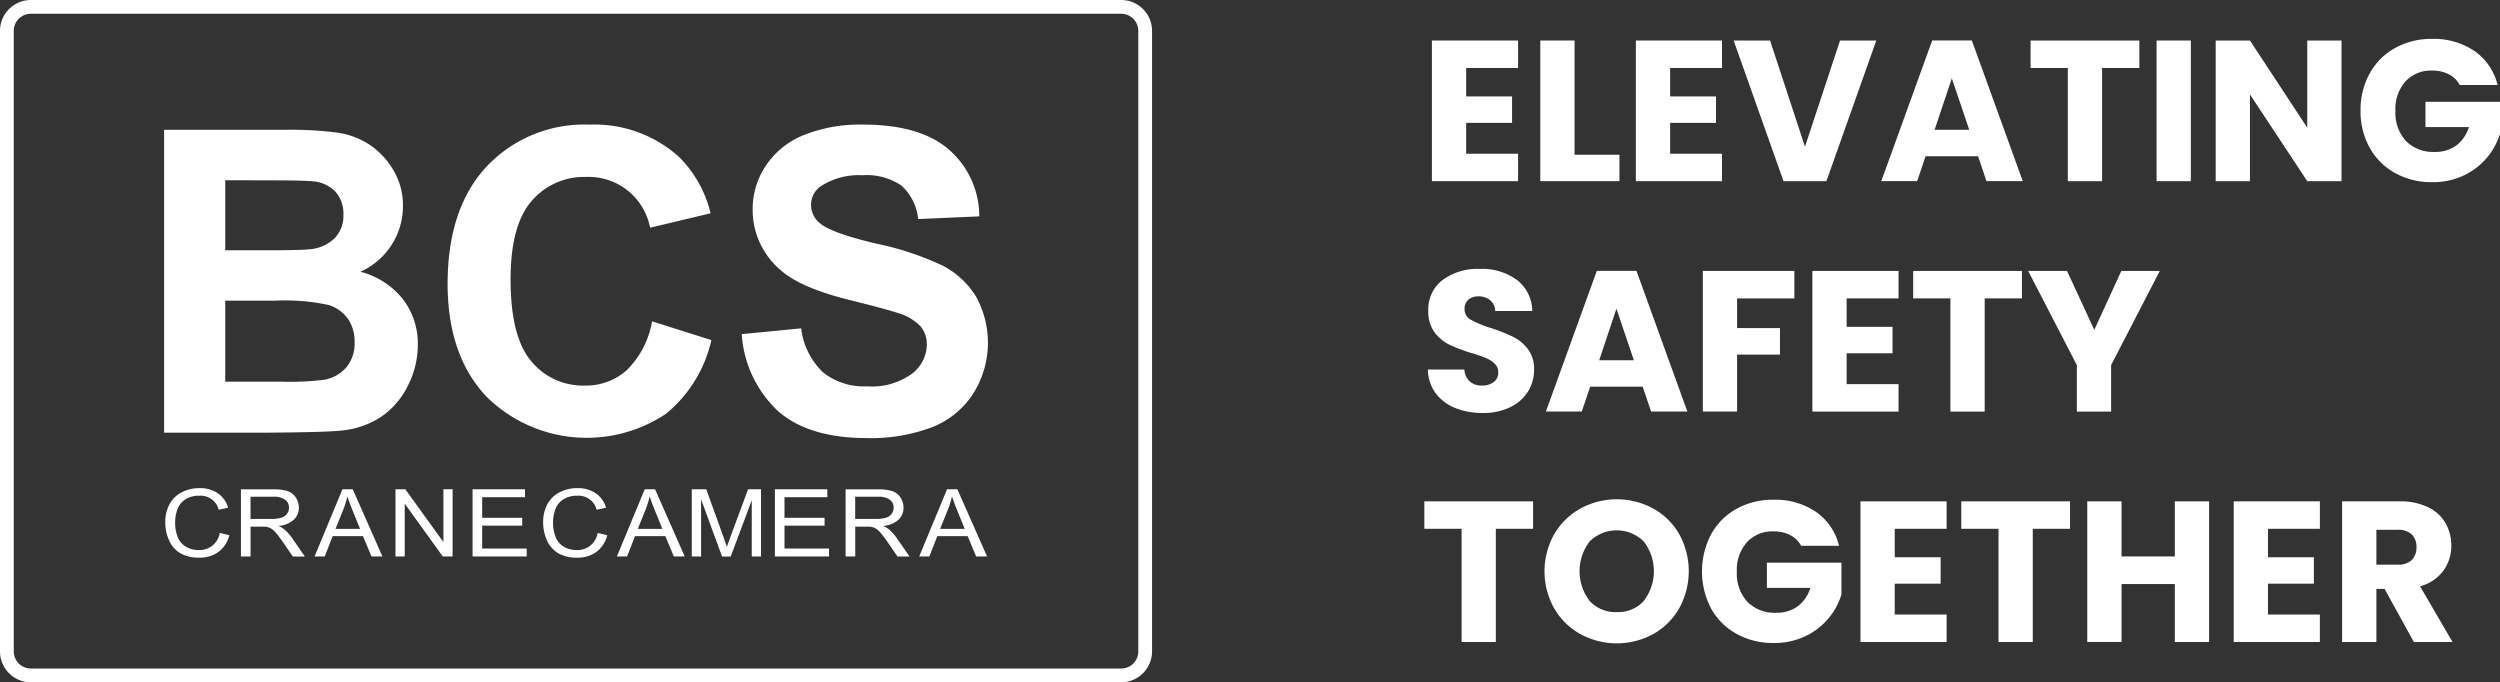
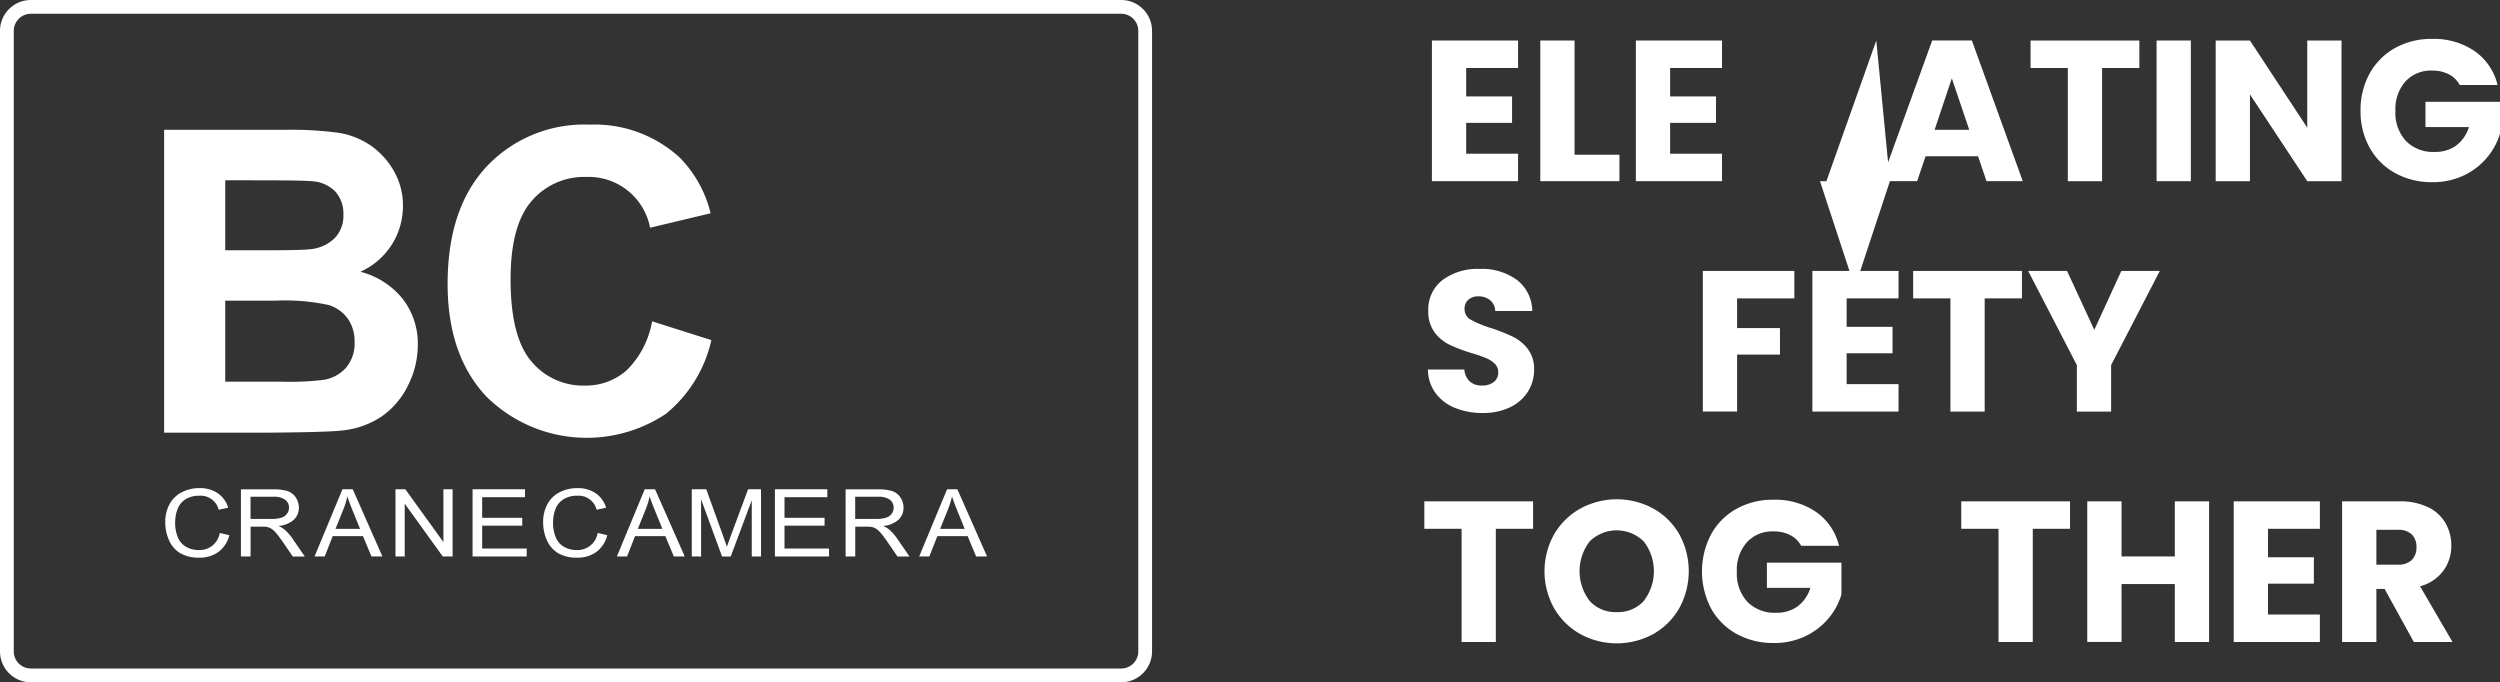
<svg xmlns="http://www.w3.org/2000/svg" width="249.554" height="68.109" viewBox="0 0 249.554 68.109">
  <rect x="0" y="0" width="249.554" height="68.109" fill="#333333" stroke="none" />
  <g id="Group_420" data-name="Group 420" transform="translate(9882 2350)">
    <path id="Path_55" data-name="Path 55" d="M146.356,6.785v2.84h4.58v2.639h-4.58v3.081h5.18v2.74h-8.6V4.045h8.6v2.74Z" transform="translate(-9882 -2350)" fill="#fff" />
    <path id="Path_56" data-name="Path 56" d="M157.175,15.445h4.48v2.64h-7.9V4.045h3.42Z" transform="translate(-9882 -2350)" fill="#fff" />
    <path id="Path_57" data-name="Path 57" d="M166.715,6.785v2.84h4.58v2.639h-4.58v3.081h5.18v2.74h-8.6V4.045h8.6v2.74Z" transform="translate(-9882 -2350)" fill="#fff" />
-     <path id="Path_58" data-name="Path 58" d="M187.294,4.045l-4.979,14.04h-4.281l-4.979-14.04h3.639l3.48,10.6,3.5-10.6Z" transform="translate(-9882 -2350)" fill="#fff" />
+     <path id="Path_58" data-name="Path 58" d="M187.294,4.045l-4.979,14.04h-4.281h3.639l3.48,10.6,3.5-10.6Z" transform="translate(-9882 -2350)" fill="#fff" />
    <path id="Path_59" data-name="Path 59" d="M197.454,15.6h-5.239l-.841,2.48h-3.58l5.08-14.04h3.96l5.08,14.04h-3.62Zm-.88-2.64-1.74-5.14-1.72,5.14Z" transform="translate(-9882 -2350)" fill="#fff" />
    <path id="Path_60" data-name="Path 60" d="M213.554,4.045v2.74h-3.72v11.3h-3.42V6.785h-3.719V4.045Z" transform="translate(-9882 -2350)" fill="#fff" />
    <rect id="Rectangle_40" data-name="Rectangle 40" width="3.42" height="14.04" transform="translate(-9666.726 -2345.955)" fill="#fff" />
    <path id="Path_61" data-name="Path 61" d="M233.734,18.085h-3.42l-5.72-8.66v8.66h-3.42V4.045h3.42l5.72,8.7v-8.7h3.42Z" transform="translate(-9882 -2350)" fill="#fff" />
    <path id="Path_62" data-name="Path 62" d="M245.534,8.485a2.563,2.563,0,0,0-1.09-1.07,3.563,3.563,0,0,0-1.671-.37,3.435,3.435,0,0,0-2.659,1.089,4.141,4.141,0,0,0-1,2.911,4.186,4.186,0,0,0,1.05,3.03,3.826,3.826,0,0,0,2.89,1.09,3.492,3.492,0,0,0,2.129-.64,3.637,3.637,0,0,0,1.271-1.841h-4.34V10.165h7.44v3.179a6.684,6.684,0,0,1-1.291,2.38,6.8,6.8,0,0,1-2.309,1.781,7.147,7.147,0,0,1-3.16.679,7.487,7.487,0,0,1-3.71-.909,6.477,6.477,0,0,1-2.54-2.53,7.412,7.412,0,0,1-.91-3.7,7.466,7.466,0,0,1,.91-3.71,6.471,6.471,0,0,1,2.53-2.54,7.419,7.419,0,0,1,3.7-.911,7.2,7.2,0,0,1,4.25,1.22,5.757,5.757,0,0,1,2.29,3.381Z" transform="translate(-9882 -2350)" fill="#fff" />
    <path id="Path_63" data-name="Path 63" d="M145.255,40.724a4.5,4.5,0,0,1-1.95-1.479,4.048,4.048,0,0,1-.77-2.361h3.64a1.77,1.77,0,0,0,.54,1.191,1.739,1.739,0,0,0,1.2.41,1.874,1.874,0,0,0,1.2-.351,1.17,1.17,0,0,0,.44-.97,1.149,1.149,0,0,0-.35-.86,2.805,2.805,0,0,0-.86-.559,13.625,13.625,0,0,0-1.449-.5,15.978,15.978,0,0,1-2.221-.84,4.12,4.12,0,0,1-1.48-1.241,3.446,3.446,0,0,1-.62-2.139,3.682,3.682,0,0,1,1.42-3.071,5.836,5.836,0,0,1,3.7-1.11,5.909,5.909,0,0,1,3.741,1.11,3.974,3.974,0,0,1,1.519,3.09h-3.7a1.446,1.446,0,0,0-.5-1.07,1.762,1.762,0,0,0-1.18-.39,1.476,1.476,0,0,0-1,.33,1.191,1.191,0,0,0-.38.951,1.176,1.176,0,0,0,.64,1.059,10.415,10.415,0,0,0,2,.821,18.4,18.4,0,0,1,2.21.879,4.225,4.225,0,0,1,1.47,1.22,3.27,3.27,0,0,1,.62,2.061,4.045,4.045,0,0,1-.609,2.179,4.276,4.276,0,0,1-1.771,1.56,6.042,6.042,0,0,1-2.74.58,7.207,7.207,0,0,1-2.76-.5" transform="translate(-9882 -2350)" fill="#fff" />
-     <path id="Path_64" data-name="Path 64" d="M163.975,38.6h-5.239l-.841,2.48h-3.58l5.08-14.04h3.96l5.08,14.04h-3.62Zm-.88-2.64-1.74-5.14-1.72,5.14Z" transform="translate(-9882 -2350)" fill="#fff" />
    <path id="Path_65" data-name="Path 65" d="M179.115,27.045v2.74H173.4v2.96h4.28V35.4H173.4v5.68h-3.42V27.045Z" transform="translate(-9882 -2350)" fill="#fff" />
    <path id="Path_66" data-name="Path 66" d="M184.335,29.785v2.84h4.58v2.639h-4.58v3.081h5.18v2.74h-8.6V27.045h8.6v2.74Z" transform="translate(-9882 -2350)" fill="#fff" />
    <path id="Path_67" data-name="Path 67" d="M201.834,27.045v2.74h-3.72v11.3h-3.42v-11.3h-3.719v-2.74Z" transform="translate(-9882 -2350)" fill="#fff" />
    <path id="Path_68" data-name="Path 68" d="M215.594,27.045l-4.859,9.4v4.64h-3.42v-4.64l-4.861-9.4h3.88l2.721,5.88,2.7-5.88Z" transform="translate(-9882 -2350)" fill="#fff" />
    <path id="Path_69" data-name="Path 69" d="M153.035,50.045v2.74h-3.72v11.3H145.9v-11.3h-3.72v-2.74Z" transform="translate(-9882 -2350)" fill="#fff" />
    <path id="Path_70" data-name="Path 70" d="M157.765,63.3a6.868,6.868,0,0,1-2.62-2.569,7.561,7.561,0,0,1,0-7.41,6.9,6.9,0,0,1,2.62-2.561,7.619,7.619,0,0,1,7.259,0,6.758,6.758,0,0,1,2.6,2.561,7.665,7.665,0,0,1-.01,7.41,6.823,6.823,0,0,1-2.6,2.569,7.6,7.6,0,0,1-7.25,0m6.32-3.319a4.859,4.859,0,0,0,0-5.931,3.852,3.852,0,0,0-5.4-.009,4.887,4.887,0,0,0,0,5.95A3.484,3.484,0,0,0,161.4,61.1a3.448,3.448,0,0,0,2.69-1.119" transform="translate(-9882 -2350)" fill="#fff" />
    <path id="Path_71" data-name="Path 71" d="M179.795,54.485a2.563,2.563,0,0,0-1.09-1.07,3.563,3.563,0,0,0-1.671-.37,3.435,3.435,0,0,0-2.659,1.089,4.14,4.14,0,0,0-1,2.911,4.186,4.186,0,0,0,1.05,3.03,3.826,3.826,0,0,0,2.89,1.09,3.492,3.492,0,0,0,2.129-.64,3.637,3.637,0,0,0,1.271-1.841h-4.34V56.165h7.44v3.179a6.684,6.684,0,0,1-1.291,2.38,6.8,6.8,0,0,1-2.309,1.781,7.147,7.147,0,0,1-3.16.679,7.487,7.487,0,0,1-3.71-.909,6.477,6.477,0,0,1-2.54-2.53,8,8,0,0,1,0-7.41,6.471,6.471,0,0,1,2.53-2.54,7.419,7.419,0,0,1,3.7-.911,7.2,7.2,0,0,1,4.25,1.22,5.757,5.757,0,0,1,2.29,3.381Z" transform="translate(-9882 -2350)" fill="#fff" />
-     <path id="Path_72" data-name="Path 72" d="M189.135,52.785v2.84h4.58v2.639h-4.58v3.081h5.18v2.74h-8.6V50.045h8.6v2.74Z" transform="translate(-9882 -2350)" fill="#fff" />
    <path id="Path_73" data-name="Path 73" d="M206.634,50.045v2.74h-3.72v11.3h-3.42v-11.3h-3.719v-2.74Z" transform="translate(-9882 -2350)" fill="#fff" />
    <path id="Path_74" data-name="Path 74" d="M220.514,50.045v14.04h-3.42V58.3h-5.319v5.78h-3.42V50.045h3.42v5.5h5.319v-5.5Z" transform="translate(-9882 -2350)" fill="#fff" />
    <path id="Path_75" data-name="Path 75" d="M226.394,52.785v2.84h4.58v2.639h-4.58v3.081h5.18v2.74h-8.6V50.045h8.6v2.74Z" transform="translate(-9882 -2350)" fill="#fff" />
    <path id="Path_76" data-name="Path 76" d="M240.953,64.085l-2.92-5.3h-.819v5.3h-3.42V50.045h5.739a6.314,6.314,0,0,1,2.83.58,3.984,3.984,0,0,1,1.75,1.59,4.432,4.432,0,0,1,.58,2.25,4.179,4.179,0,0,1-.79,2.5,4.247,4.247,0,0,1-2.33,1.56l3.241,5.56Zm-3.739-7.72h2.119a1.938,1.938,0,0,0,1.41-.46,1.735,1.735,0,0,0,.471-1.3,1.683,1.683,0,0,0-.471-1.26,1.942,1.942,0,0,0-1.41-.459h-2.119Z" transform="translate(-9882 -2350)" fill="#fff" />
    <path id="Path_77" data-name="Path 77" d="M16.383,12.96H28.466a34.935,34.935,0,0,1,5.351.3,7.857,7.857,0,0,1,3.158,1.245,7.759,7.759,0,0,1,2.32,2.526,6.847,6.847,0,0,1,.928,3.536,7.166,7.166,0,0,1-4.248,6.56,7.956,7.956,0,0,1,4.248,2.742,7.278,7.278,0,0,1,1.484,4.557,8.987,8.987,0,0,1-.959,4.011,8.078,8.078,0,0,1-2.619,3.113,8.638,8.638,0,0,1-4.093,1.433q-1.527.165-7.361.206H16.383Zm6.1,5.032v6.991h4q3.567,0,4.433-.1A4.034,4.034,0,0,0,33.38,23.8a3.191,3.191,0,0,0,.9-2.361,3.317,3.317,0,0,0-.773-2.28,3.5,3.5,0,0,0-2.3-1.062Q30.3,18,25.99,18Zm0,12.022V38.1h5.65a27.751,27.751,0,0,0,4.186-.185,3.785,3.785,0,0,0,2.22-1.207,3.717,3.717,0,0,0,.856-2.567,3.943,3.943,0,0,0-.66-2.309,3.737,3.737,0,0,0-1.907-1.382,20.672,20.672,0,0,0-5.413-.435Z" transform="translate(-9882 -2350)" fill="#fff" />
    <path id="Path_78" data-name="Path 78" d="M65.094,32.075l5.918,1.876A13.267,13.267,0,0,1,66.486,41.3a14.242,14.242,0,0,1-17.929-1.711q-3.876-4.115-3.875-11.248,0-7.547,3.9-11.723a13.364,13.364,0,0,1,10.249-4.176,12.577,12.577,0,0,1,9.011,3.279,11.93,11.93,0,0,1,3.093,5.568l-6.041,1.443a6.244,6.244,0,0,0-6.38-5.069,6.879,6.879,0,0,0-5.454,2.412q-2.093,2.412-2.093,7.815,0,5.733,2.061,8.165a6.694,6.694,0,0,0,5.361,2.434,6.115,6.115,0,0,0,4.186-1.547,8.988,8.988,0,0,0,2.516-4.866" transform="translate(-9882 -2350)" fill="#fff" />
-     <path id="Path_79" data-name="Path 79" d="M74.037,33.353l5.939-.577a7.241,7.241,0,0,0,2.175,4.389,6.58,6.58,0,0,0,4.423,1.4,6.8,6.8,0,0,0,4.443-1.248,3.713,3.713,0,0,0,1.5-2.918,2.756,2.756,0,0,0-.629-1.825,5.026,5.026,0,0,0-2.2-1.31q-1.073-.37-4.887-1.319-4.908-1.216-6.887-2.99a7.867,7.867,0,0,1-2.784-6.083,7.763,7.763,0,0,1,1.31-4.32,8.186,8.186,0,0,1,3.774-3.062,15.126,15.126,0,0,1,5.949-1.052q5.691,0,8.567,2.5a8.805,8.805,0,0,1,3.021,6.66l-6.1.268a5.177,5.177,0,0,0-1.68-3.351,6.152,6.152,0,0,0-3.866-1.021,6.971,6.971,0,0,0-4.165,1.093,2.2,2.2,0,0,0-.976,1.878,2.323,2.323,0,0,0,.907,1.835q1.153.969,5.609,2.021A29.517,29.517,0,0,1,94.068,26.5a8.5,8.5,0,0,1,3.341,3.072,9.519,9.519,0,0,1-.237,9.681,8.652,8.652,0,0,1-4.083,3.374,17.167,17.167,0,0,1-6.578,1.1q-5.733,0-8.8-2.65a11.528,11.528,0,0,1-3.67-7.723" transform="translate(-9882 -2350)" fill="#fff" />
    <path id="Path_80" data-name="Path 80" d="M21.936,53.2l.958.224A2.96,2.96,0,0,1,21.81,55.09a3.147,3.147,0,0,1-1.914.574,3.648,3.648,0,0,1-1.9-.442,2.809,2.809,0,0,1-1.116-1.279,4.263,4.263,0,0,1-.382-1.8,3.717,3.717,0,0,1,.432-1.828,2.852,2.852,0,0,1,1.229-1.185,3.823,3.823,0,0,1,1.756-.405,3.131,3.131,0,0,1,1.827.513,2.662,2.662,0,0,1,1.032,1.441l-.943.206a1.855,1.855,0,0,0-1.935-1.4,2.476,2.476,0,0,0-1.4.37,1.977,1.977,0,0,0-.787,1,3.749,3.749,0,0,0-.226,1.288,3.818,3.818,0,0,0,.269,1.494,1.9,1.9,0,0,0,.837.954,2.484,2.484,0,0,0,1.229.316A2.038,2.038,0,0,0,21.937,53.2" transform="translate(-9882 -2350)" fill="#fff" />
    <path id="Path_81" data-name="Path 81" d="M24.049,55.549v-6.7h3.21a4.581,4.581,0,0,1,1.472.181,1.585,1.585,0,0,1,.8.638,1.8,1.8,0,0,1,.3,1.011,1.621,1.621,0,0,1-.5,1.2,2.617,2.617,0,0,1-1.539.622,2.5,2.5,0,0,1,.577.334,4.678,4.678,0,0,1,.8.892l1.259,1.826h-1.2l-.958-1.4q-.419-.6-.691-.924a2.1,2.1,0,0,0-.486-.449,1.5,1.5,0,0,0-.437-.178,3.065,3.065,0,0,0-.533-.032h-1.11v2.979Zm.958-3.748h2.059a3.3,3.3,0,0,0,1.027-.126,1.084,1.084,0,0,0,.563-.4,1.033,1.033,0,0,0,.192-.6.968.968,0,0,0-.373-.782,1.844,1.844,0,0,0-1.177-.306h-2.29Z" transform="translate(-9882 -2350)" fill="#fff" />
    <path id="Path_82" data-name="Path 82" d="M31.4,55.549l2.78-6.708h1.032l2.963,6.708H37.08l-.845-2.032H33.209l-.794,2.032Zm2.089-2.755h2.454l-.755-1.858q-.346-.846-.514-1.391a8.086,8.086,0,0,1-.39,1.281Z" transform="translate(-9882 -2350)" fill="#fff" />
    <path id="Path_83" data-name="Path 83" d="M39.478,55.549V48.841h.983l3.8,5.267V48.841h.919v6.708H44.2l-3.8-5.271v5.271Z" transform="translate(-9882 -2350)" fill="#fff" />
    <path id="Path_84" data-name="Path 84" d="M47.173,55.549V48.841h5.234v.792H48.131v2.055h4v.787h-4v2.283h4.444v.792Z" transform="translate(-9882 -2350)" fill="#fff" />
    <path id="Path_85" data-name="Path 85" d="M59.66,53.2l.958.224a2.96,2.96,0,0,1-1.084,1.668,3.143,3.143,0,0,1-1.913.574,3.648,3.648,0,0,1-1.9-.442A2.817,2.817,0,0,1,54.6,53.943a4.278,4.278,0,0,1-.382-1.8,3.706,3.706,0,0,1,.432-1.828,2.846,2.846,0,0,1,1.229-1.185,3.823,3.823,0,0,1,1.756-.405,3.134,3.134,0,0,1,1.828.513A2.662,2.662,0,0,1,60.5,50.679l-.943.206a1.856,1.856,0,0,0-1.936-1.4,2.478,2.478,0,0,0-1.4.37,1.972,1.972,0,0,0-.787,1,3.723,3.723,0,0,0-.228,1.288,3.818,3.818,0,0,0,.269,1.494,1.9,1.9,0,0,0,.837.954,2.484,2.484,0,0,0,1.229.316A2.038,2.038,0,0,0,59.659,53.2" transform="translate(-9882 -2350)" fill="#fff" />
    <path id="Path_86" data-name="Path 86" d="M61.577,55.549l2.78-6.708h1.032l2.963,6.708H67.261l-.844-2.032H63.389l-.795,2.032Zm2.089-2.755H66.12l-.755-1.858q-.346-.846-.514-1.391a8.086,8.086,0,0,1-.39,1.281Z" transform="translate(-9882 -2350)" fill="#fff" />
    <path id="Path_87" data-name="Path 87" d="M69.054,55.549V48.837H70.5l1.713,4.75q.237.663.345.993.125-.366.385-1.075l1.733-4.668h1.289v6.708h-.923V49.937l-2.1,5.614h-.864l-2.094-5.71v5.71Z" transform="translate(-9882 -2350)" fill="#fff" />
    <path id="Path_88" data-name="Path 88" d="M77.352,55.549V48.841h5.234v.792H78.31v2.055h4v.787h-4v2.283h4.444v.792Z" transform="translate(-9882 -2350)" fill="#fff" />
    <path id="Path_89" data-name="Path 89" d="M84.409,55.549v-6.7h3.21a4.581,4.581,0,0,1,1.472.181,1.585,1.585,0,0,1,.8.638,1.8,1.8,0,0,1,.3,1.011,1.621,1.621,0,0,1-.5,1.2,2.617,2.617,0,0,1-1.539.622,2.5,2.5,0,0,1,.577.334,4.678,4.678,0,0,1,.8.892l1.259,1.826h-1.2l-.958-1.4q-.418-.6-.691-.924a2.138,2.138,0,0,0-.486-.449,1.5,1.5,0,0,0-.437-.178,3.071,3.071,0,0,0-.533-.032H85.372v2.979Zm.958-3.748h2.059a3.3,3.3,0,0,0,1.027-.126,1.084,1.084,0,0,0,.563-.4,1.033,1.033,0,0,0,.192-.6.968.968,0,0,0-.373-.782,1.844,1.844,0,0,0-1.177-.306H85.367Z" transform="translate(-9882 -2350)" fill="#fff" />
    <path id="Path_90" data-name="Path 90" d="M91.755,55.549l2.781-6.708h1.031l2.963,6.708H97.439l-.845-2.032H93.567l-.8,2.032Zm2.089-2.755H96.3l-.756-1.858q-.347-.846-.514-1.391a8.055,8.055,0,0,1-.39,1.281Z" transform="translate(-9882 -2350)" fill="#fff" />
    <path id="Path_91" data-name="Path 91" d="M111.918,68.109H3.082A3.086,3.086,0,0,1,0,65.026V3.081A3.086,3.086,0,0,1,3.082,0H111.918A3.086,3.086,0,0,1,115,3.081V65.026a3.086,3.086,0,0,1-3.082,3.082M3.082,1.373A1.71,1.71,0,0,0,1.374,3.081V65.026a1.71,1.71,0,0,0,1.708,1.708H111.918a1.71,1.71,0,0,0,1.708-1.708V3.081a1.71,1.71,0,0,0-1.708-1.708Z" transform="translate(-9882 -2350)" fill="#fff" />
  </g>
</svg>